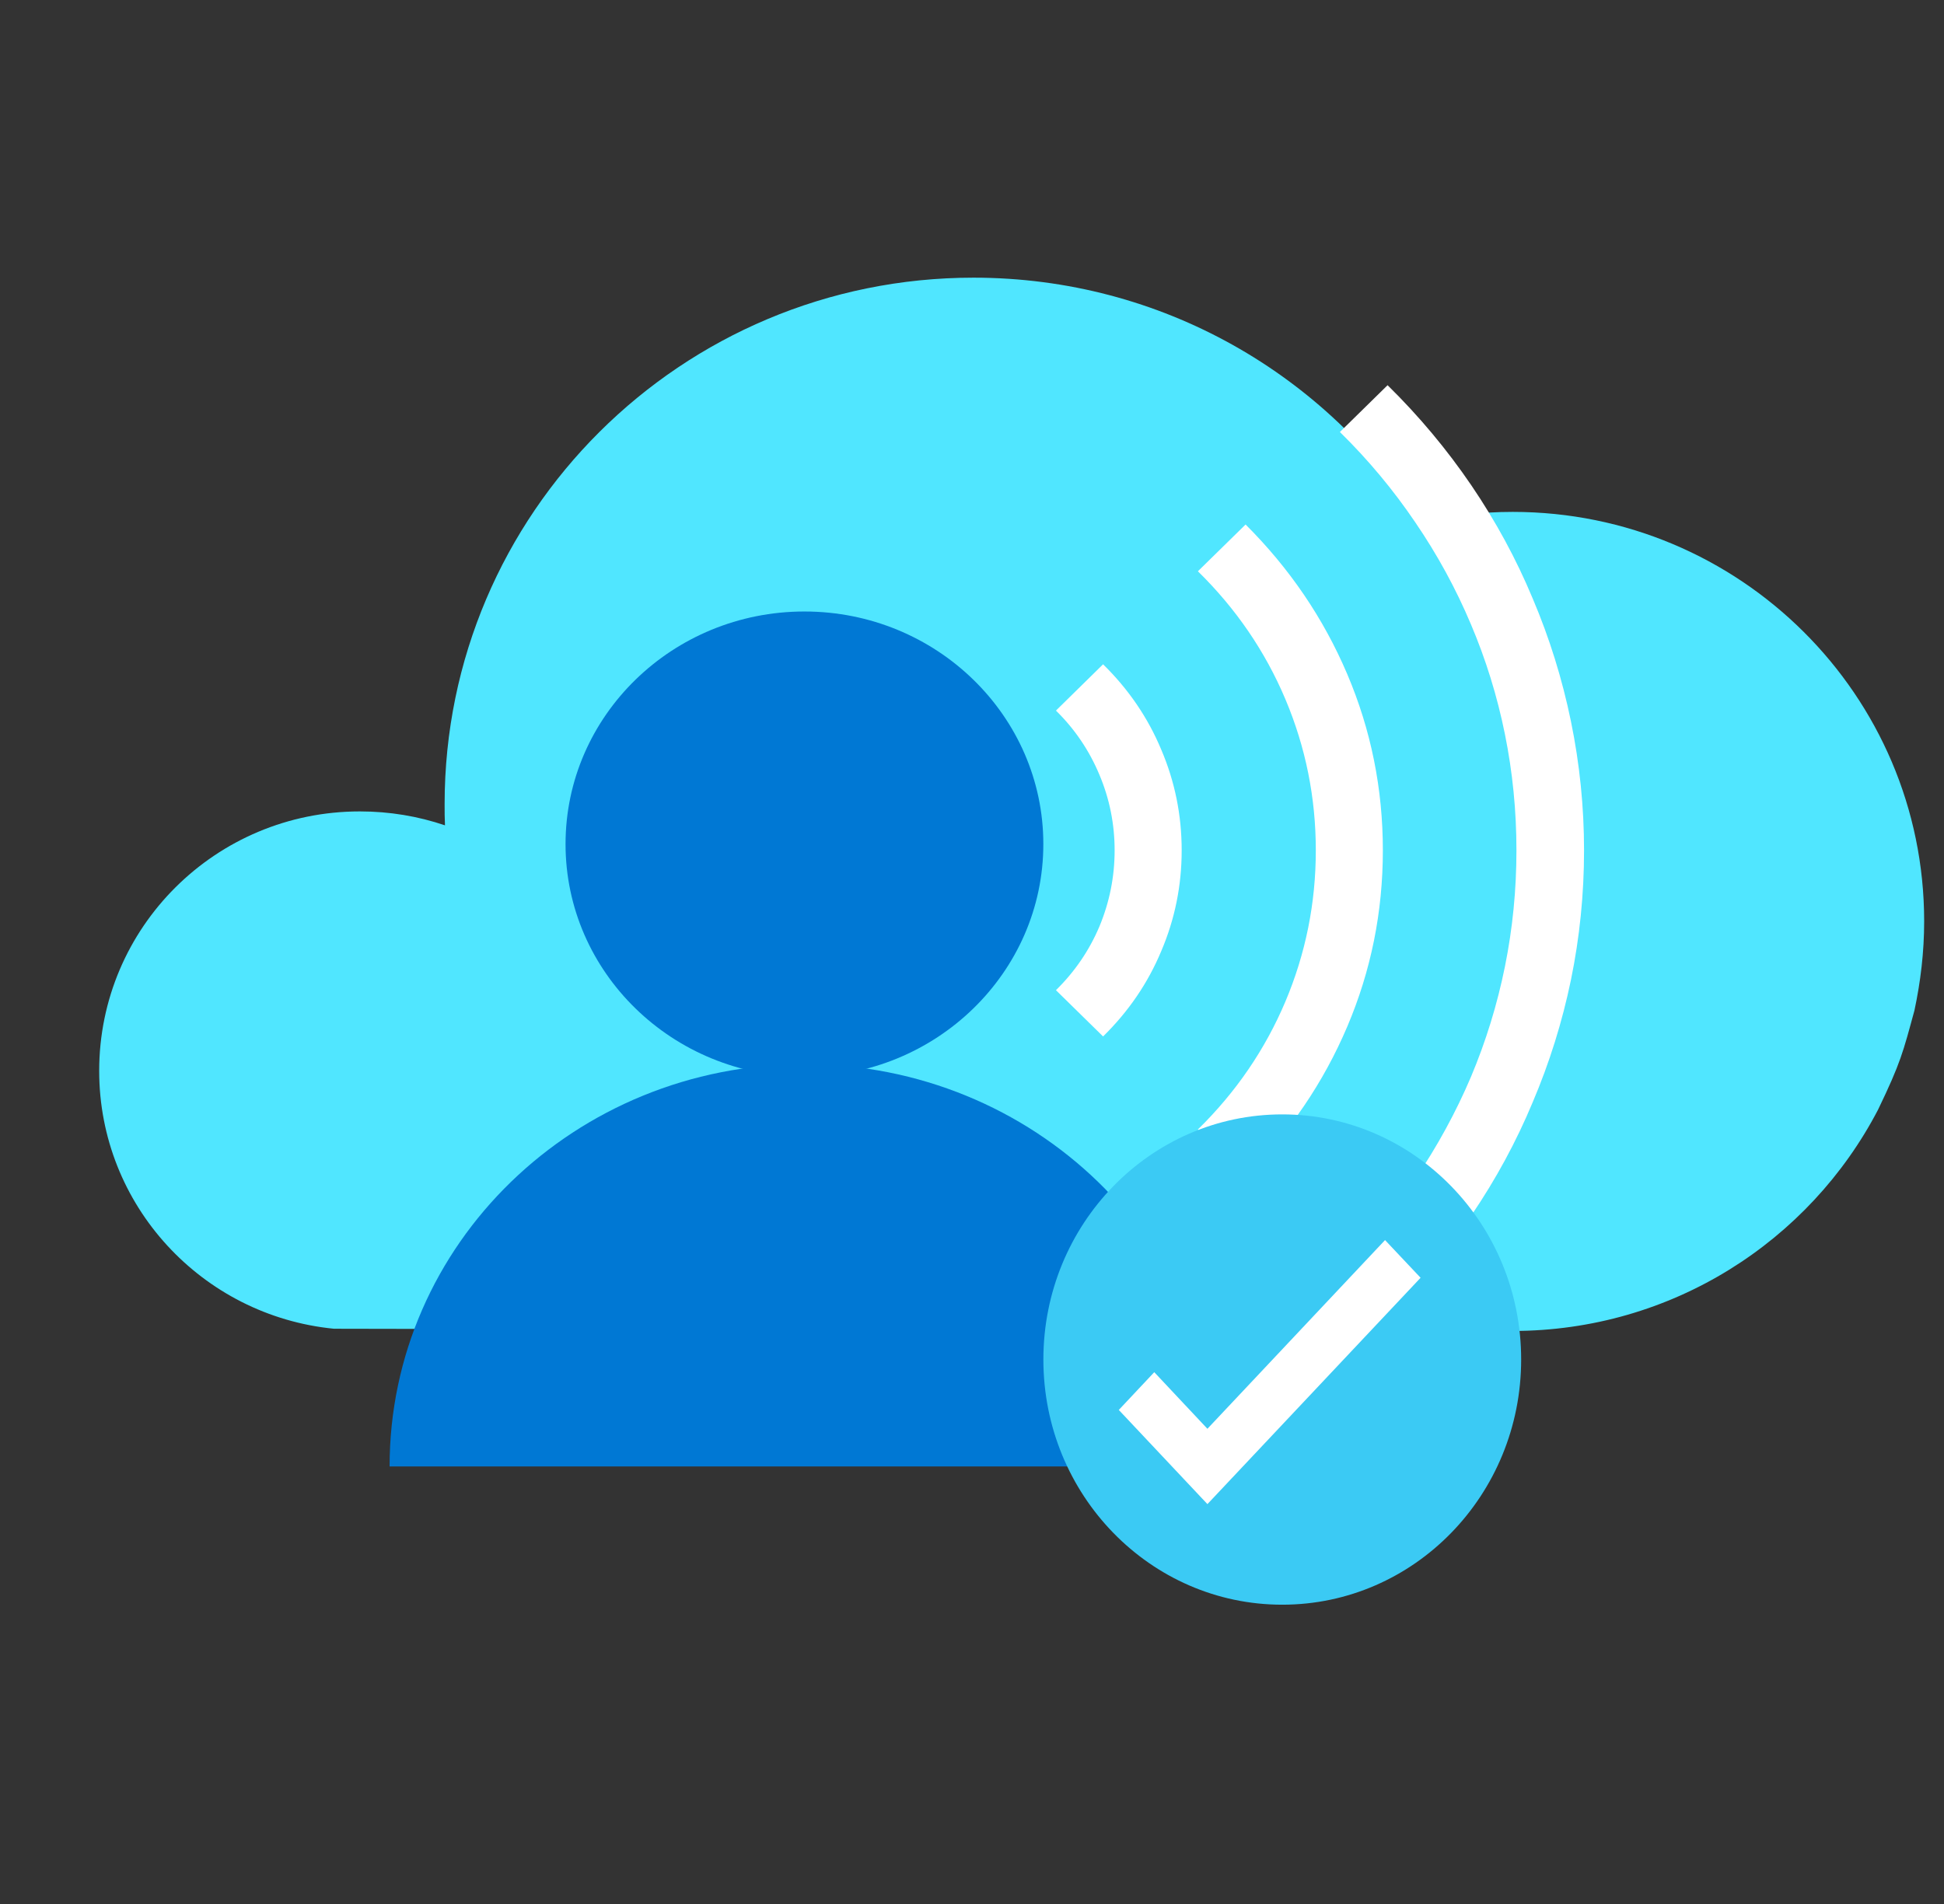
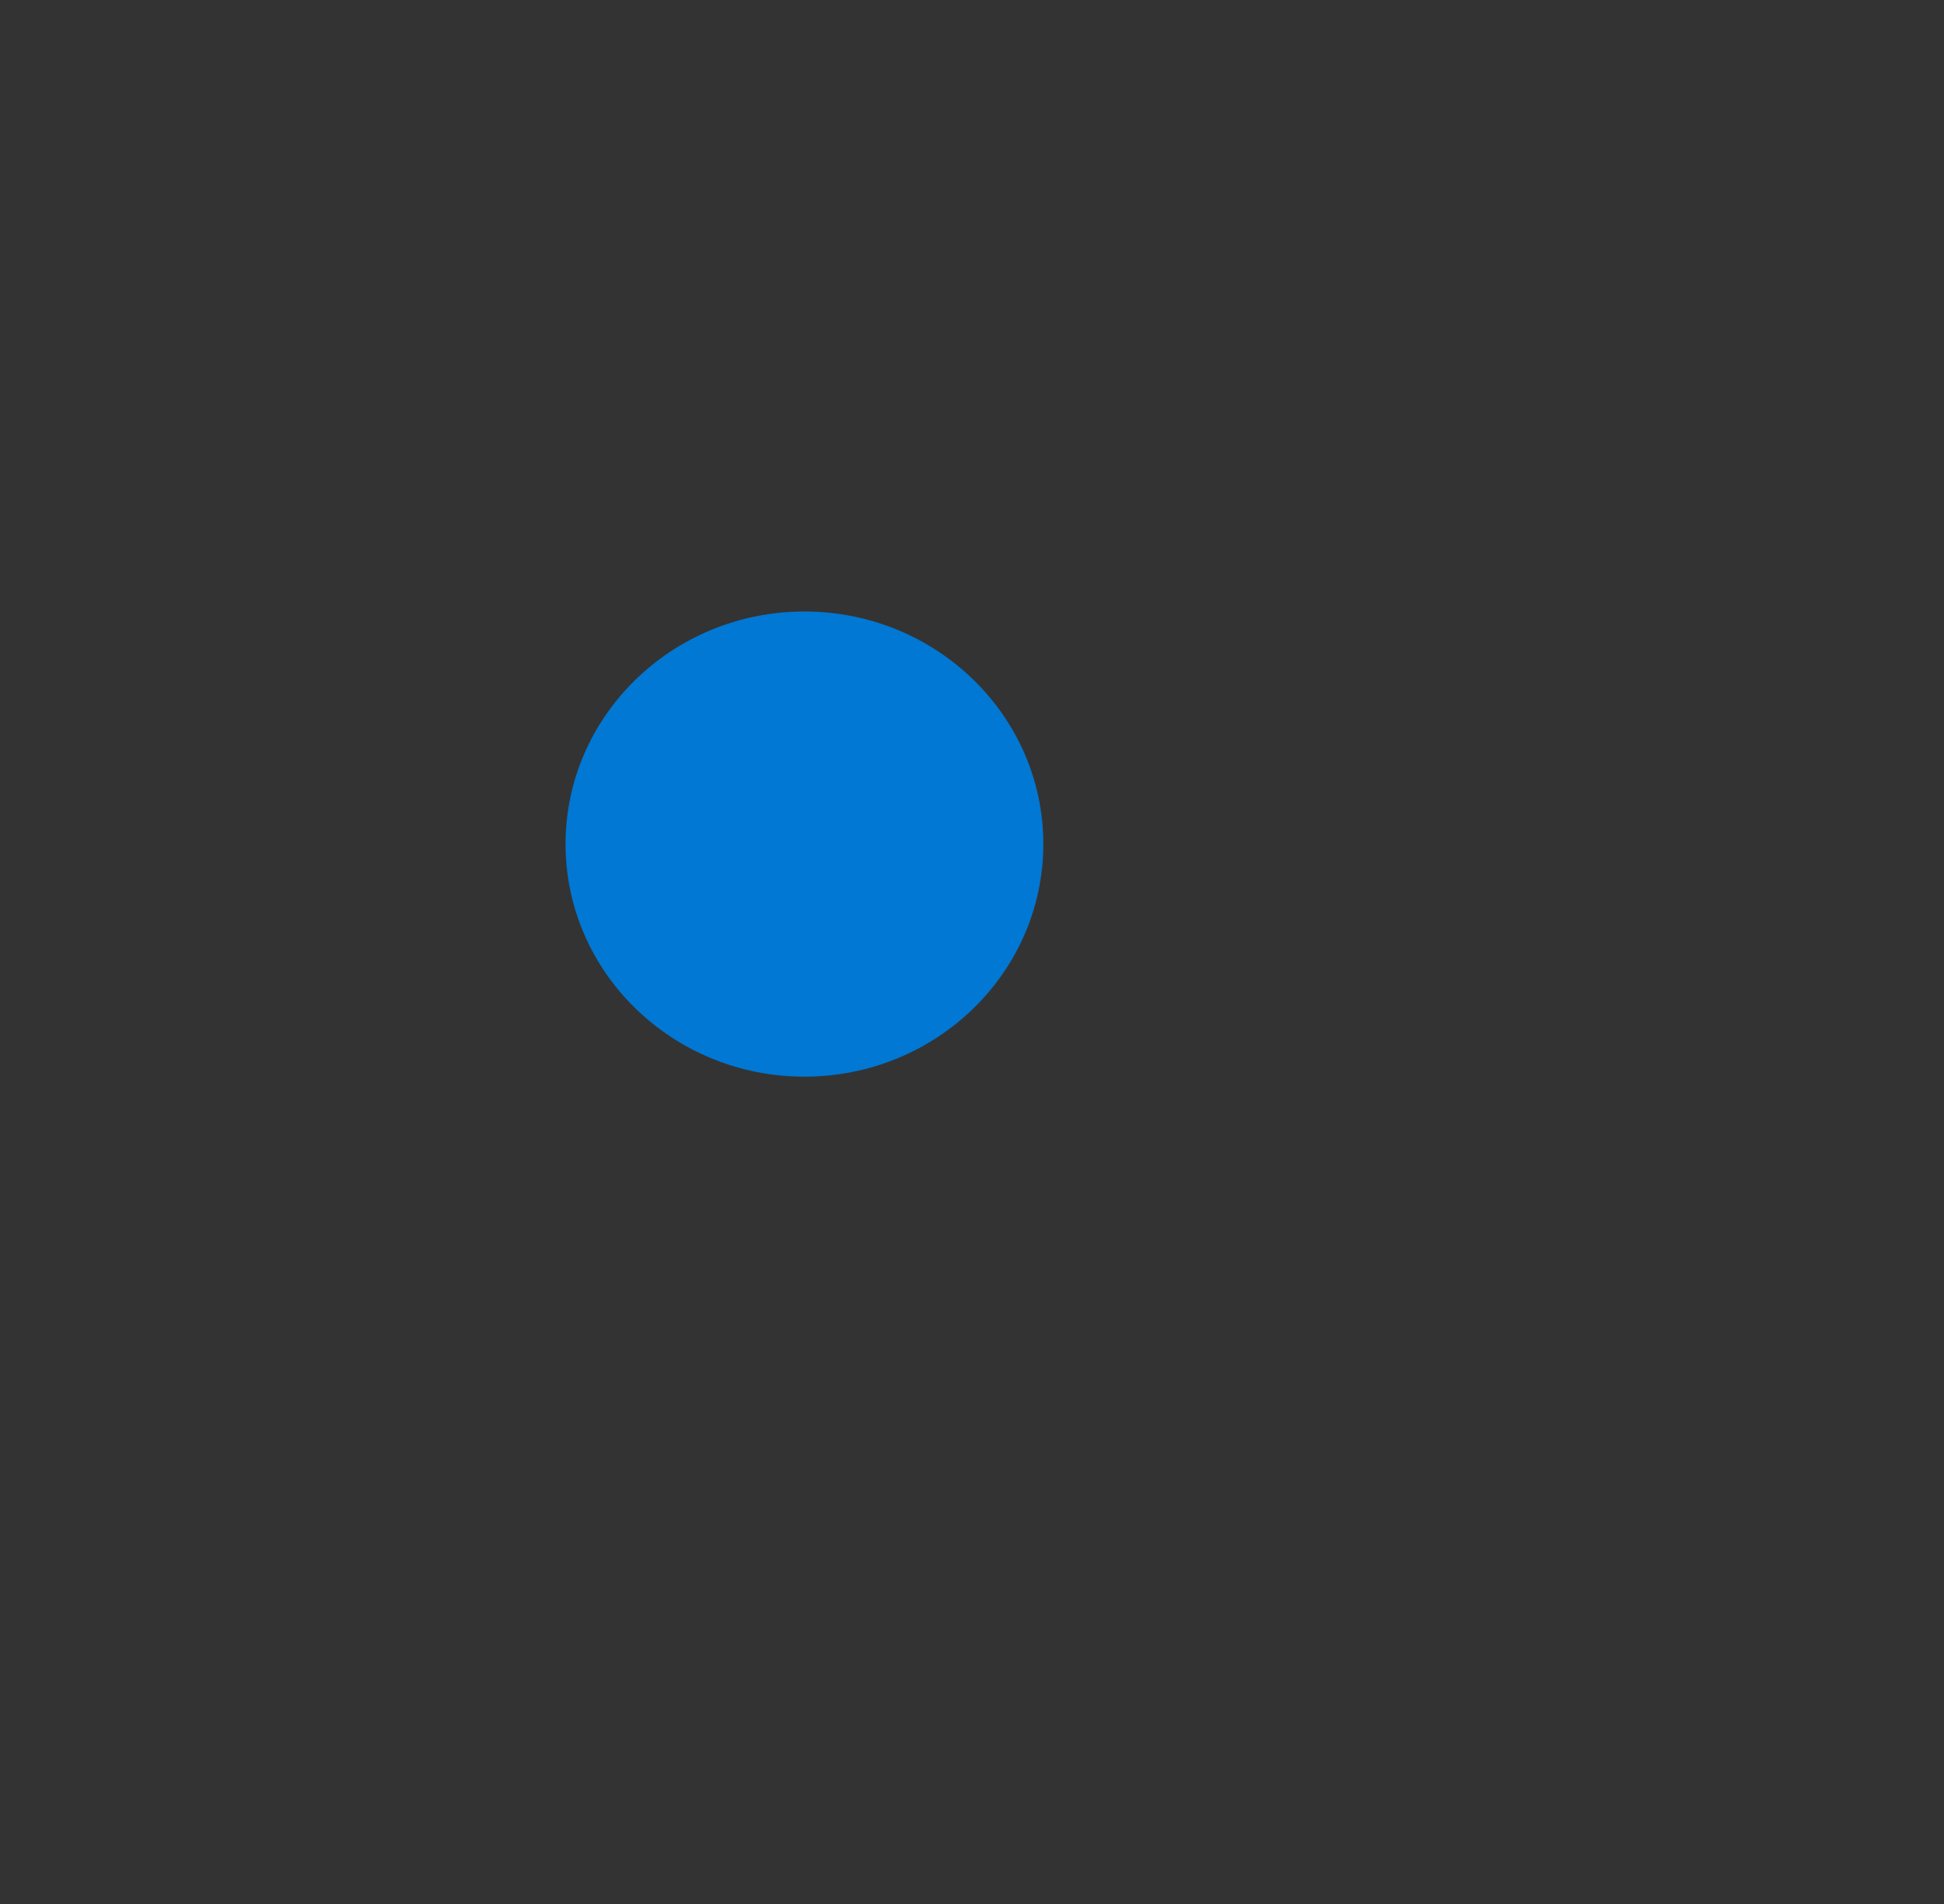
<svg xmlns="http://www.w3.org/2000/svg" data-slug-id="speech-service08" viewBox="0 0 49 48">
  <rect x="0" y="0" width="49" height="48" fill="#333333" stroke="none" />
-   <path d="M48.255 25.474C48.41 24.749 48.5 24 48.5 23.226C48.5 17.524 43.852 12.905 38.131 12.905C37.329 12.905 36.552 12.995 35.815 13.174C33.45 9.46 29.285 7 24.538 7C17.173 7 11.207 12.946 11.207 20.269C11.207 20.456 11.207 20.636 11.216 20.807C10.544 20.579 9.824 20.456 9.071 20.456C5.438 20.456 2.5 23.381 2.5 26.997C2.5 30.386 5.094 33.172 8.417 33.498L38.123 33.554C42.141 33.554 45.611 31.29 47.338 27.975C47.911 26.786 47.968 26.525 48.255 25.474Z" fill="#50E6FF" />
-   <path d="M9.82 36.969C9.82 31.361 14.496 26.827 20.279 26.827C26.061 26.827 30.738 31.361 30.738 36.969H9.82Z" fill="#0078D4" />
  <path d="M26.298 21.28C26.298 24.515 23.599 27.143 20.276 27.143C16.953 27.143 14.255 24.515 14.255 21.28C14.255 18.044 16.953 15.416 20.276 15.416C23.599 15.416 26.298 18.044 26.298 21.28Z" fill="#0078D4" />
-   <path d="M34.975 9.711C35.767 10.489 36.471 11.331 37.088 12.238C37.704 13.145 38.219 14.095 38.633 15.089C39.055 16.082 39.377 17.115 39.597 18.186C39.817 19.257 39.927 20.341 39.927 21.438C39.927 22.544 39.817 23.632 39.597 24.703C39.377 25.766 39.055 26.794 38.633 27.787C38.219 28.781 37.704 29.731 37.088 30.638C36.471 31.545 35.767 32.387 34.975 33.165L33.773 31.986C34.486 31.286 35.12 30.53 35.675 29.718C36.229 28.897 36.696 28.042 37.075 27.152C37.453 26.254 37.739 25.325 37.933 24.367C38.127 23.408 38.223 22.431 38.223 21.438C38.223 20.445 38.127 19.469 37.933 18.51C37.739 17.551 37.453 16.627 37.075 15.737C36.696 14.838 36.229 13.983 35.675 13.171C35.12 12.351 34.486 11.59 33.773 10.891L34.975 9.711ZM34.856 21.438C34.856 22.993 34.557 24.474 33.958 25.883C33.359 27.291 32.505 28.548 31.396 29.653L30.194 28.474C31.154 27.533 31.889 26.457 32.4 25.248C32.91 24.038 33.166 22.768 33.166 21.438C33.166 20.108 32.91 18.838 32.4 17.629C31.889 16.419 31.154 15.344 30.194 14.402L31.396 13.223C32.505 14.329 33.359 15.586 33.958 16.994C34.557 18.402 34.856 19.883 34.856 21.438ZM27.804 16.747C28.447 17.378 28.935 18.095 29.27 18.898C29.613 19.702 29.785 20.548 29.785 21.438C29.785 22.328 29.613 23.174 29.27 23.978C28.935 24.781 28.447 25.498 27.804 26.129L26.616 24.963C27.091 24.496 27.456 23.961 27.712 23.356C27.967 22.742 28.095 22.103 28.095 21.438C28.095 20.773 27.967 20.138 27.712 19.533C27.456 18.92 27.091 18.38 26.616 17.914L27.804 16.747Z" fill="white" />
-   <path d="M32.32 40.455C35.646 40.455 38.342 37.688 38.342 34.274C38.342 30.861 35.646 28.094 32.32 28.094C28.995 28.094 26.299 30.861 26.299 34.274C26.299 37.688 28.995 40.455 32.32 40.455Z" fill="#3BCAF4" />
-   <path d="M34.911 31.263L30.434 36.02L29.094 34.593L28.2 35.545L30.434 37.919L35.807 32.213L34.911 31.263Z" fill="white" />
</svg>